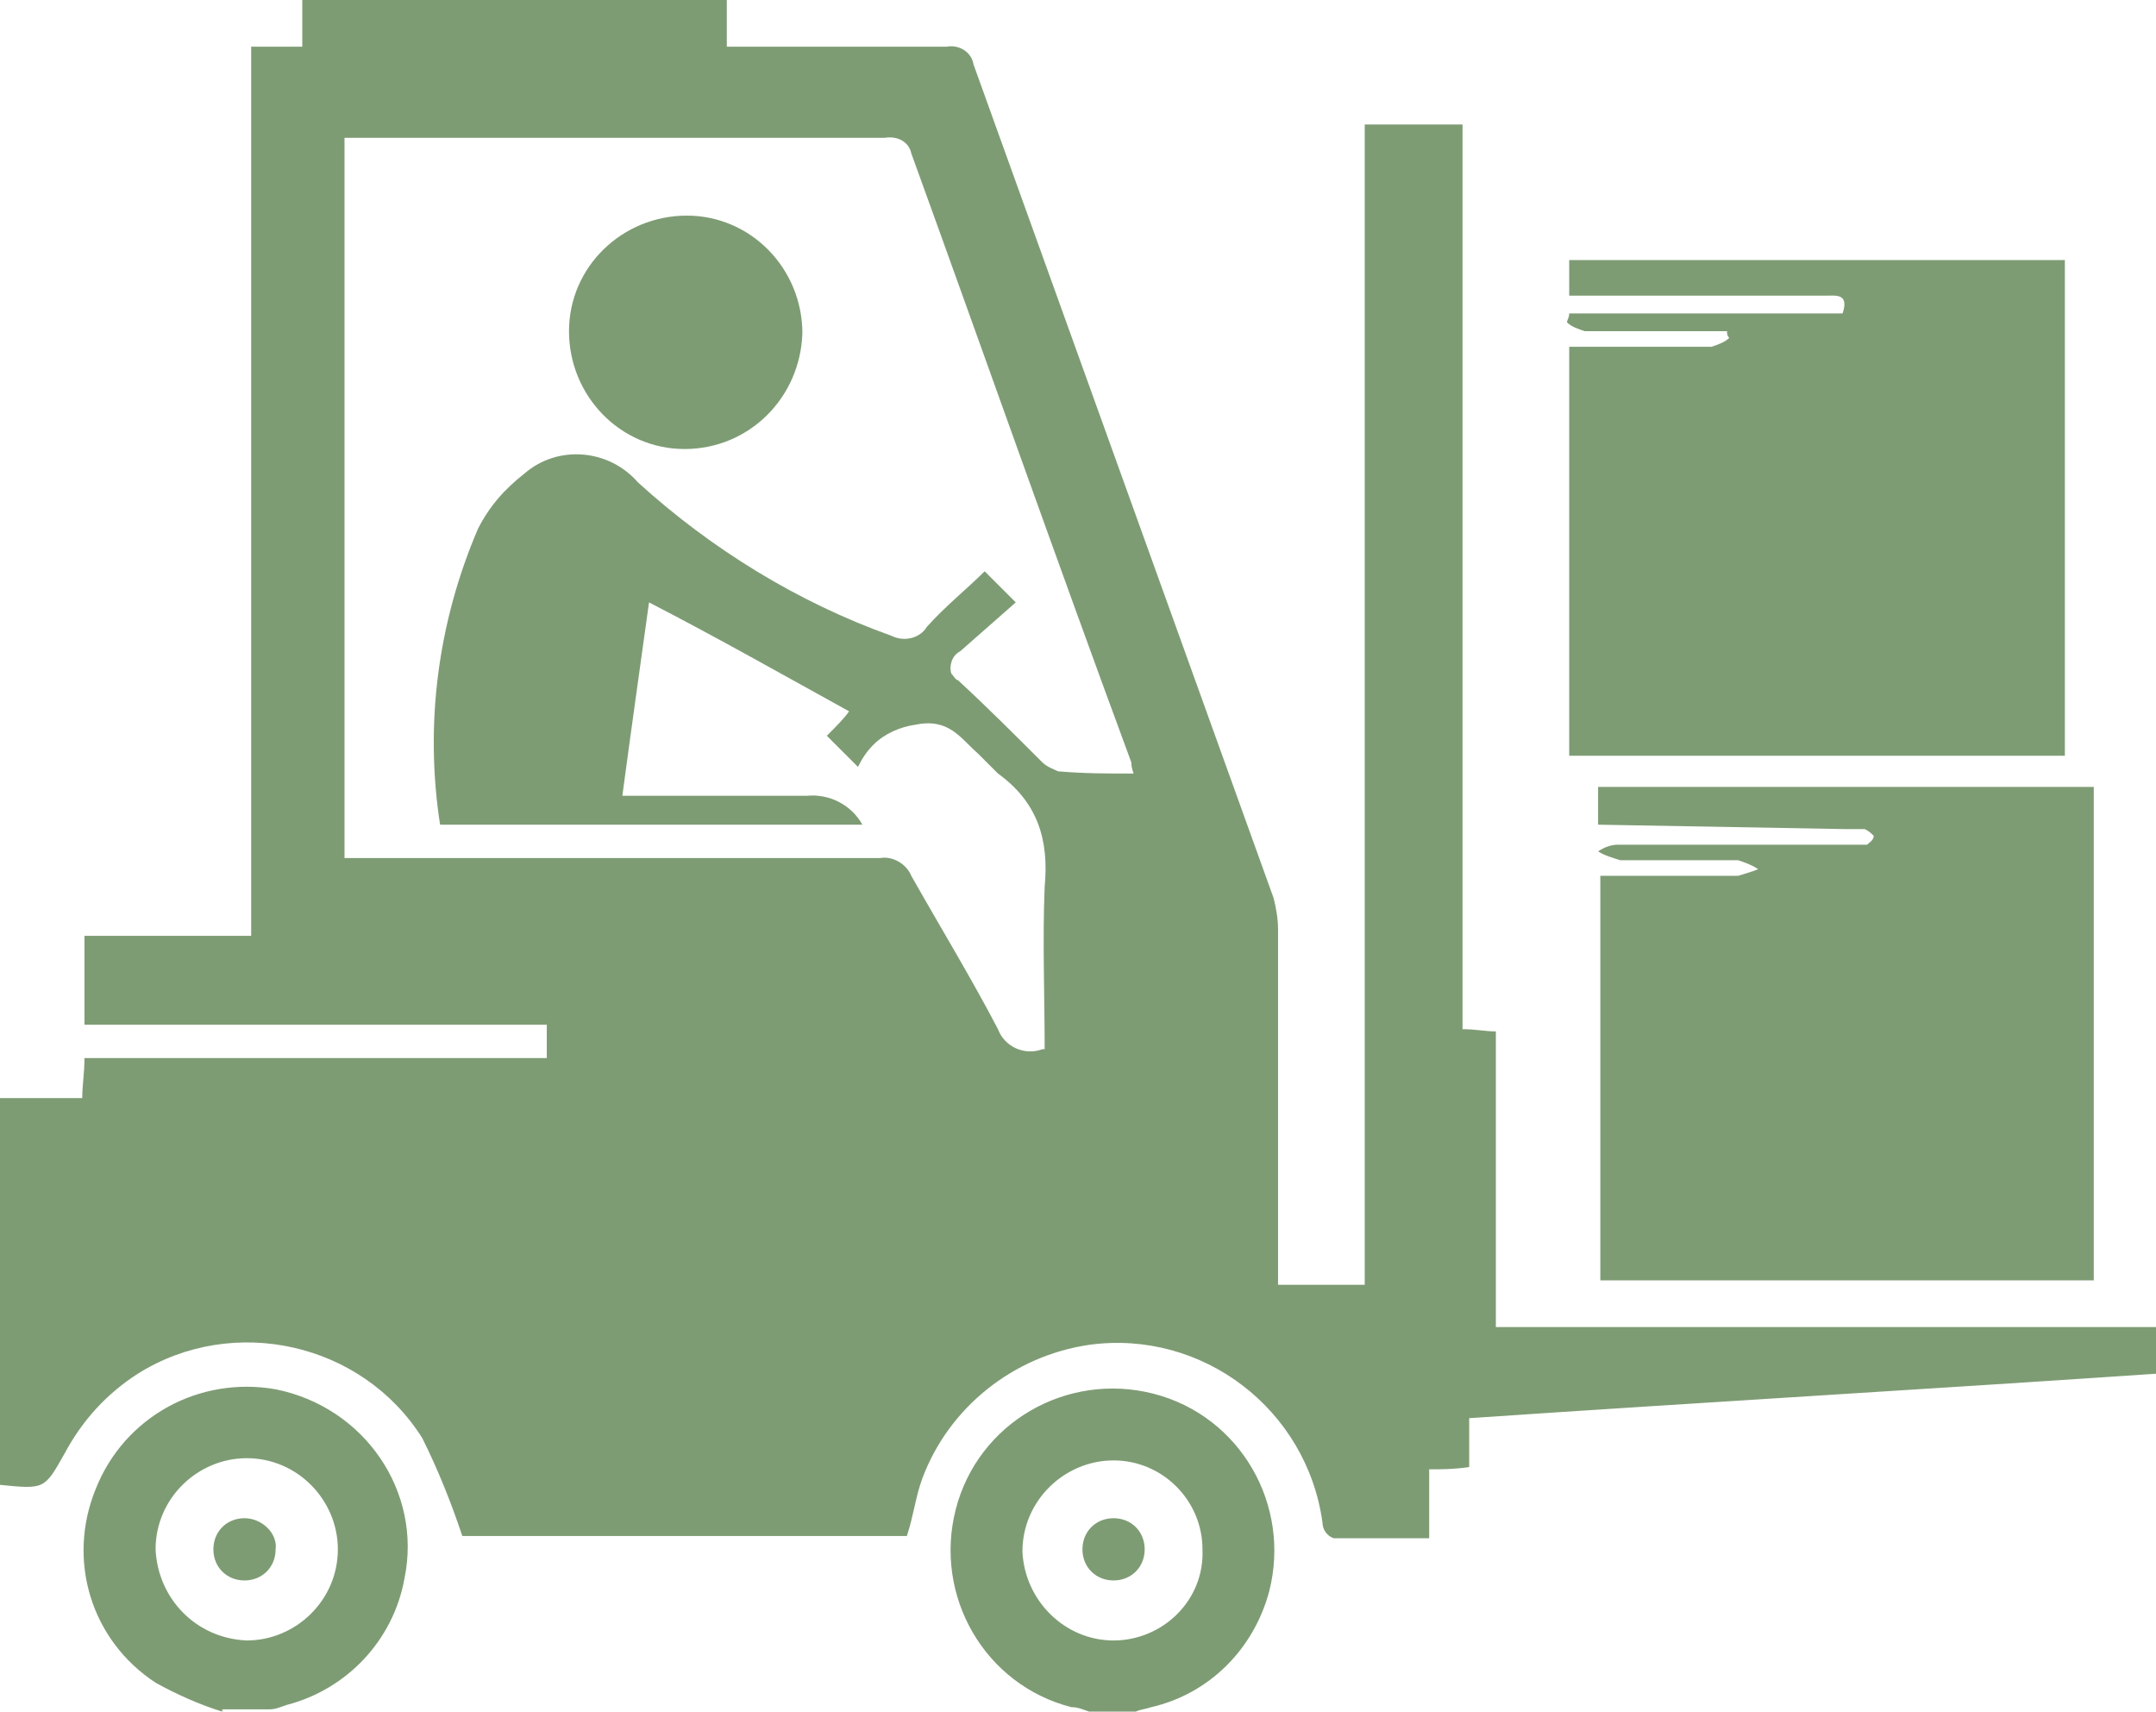
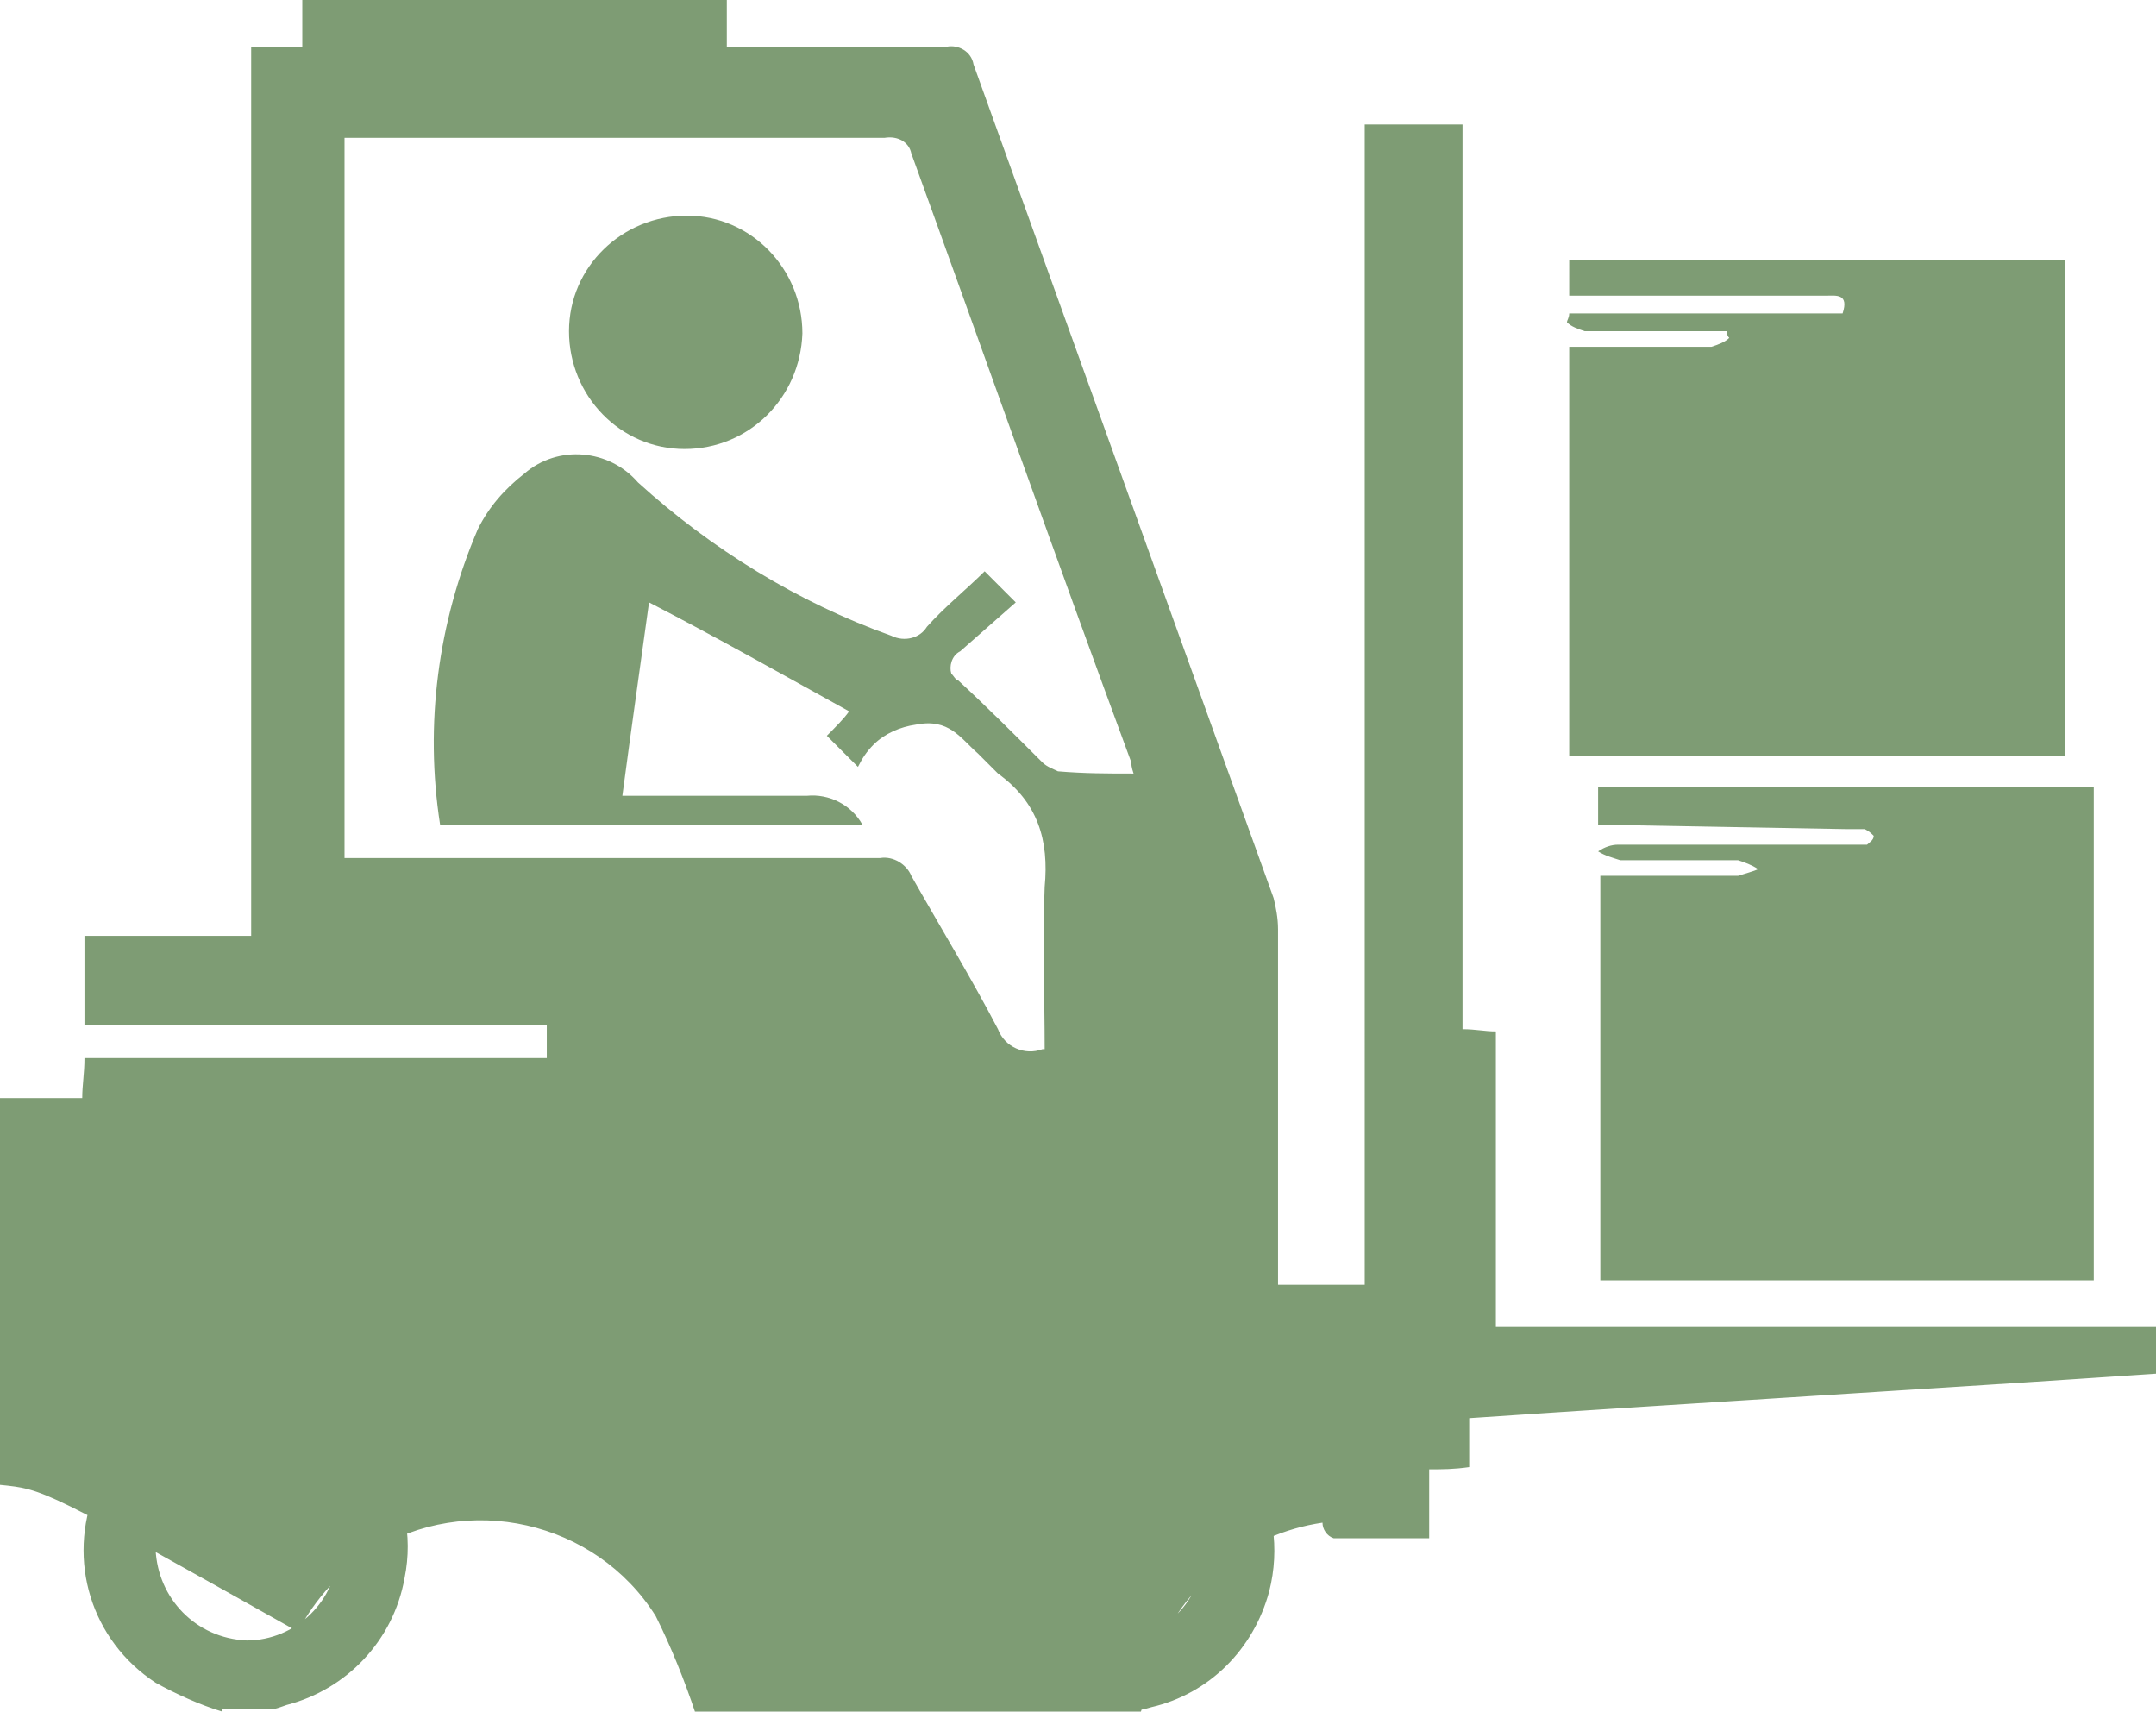
<svg xmlns="http://www.w3.org/2000/svg" version="1.1" id="Layer_1" x="0px" y="0px" viewBox="0 0 97 77" style="enable-background:new 0 0 97 77;" xml:space="preserve">
  <style type="text/css">
	.st0{fill:#7E9C74;}
</style>
-   <path id="Logistics" class="st0" d="M32.7,0v2.1h1c3,0,6,0,8.9,0c0.5-0.1,1.1,0.2,1.2,0.8c4.5,12.5,9,25,13.5,37.5  c0.1,0.4,0.2,0.9,0.2,1.4c0,5,0,10,0,15.1v0.9h3.9V5.6h4.4v40.7c0.6,0,1,0.1,1.5,0.1v13.3H97v2.1c-10.3,0.7-20.6,1.3-30.9,2V66  c-0.7,0.1-1.2,0.1-1.8,0.1v3.1c-1.5,0-2.9,0-4.3,0c-0.3-0.1-0.5-0.4-0.5-0.7c-0.7-5.1-5.4-8.7-10.5-8c-3.4,0.5-6.3,2.8-7.5,6  c-0.3,0.8-0.4,1.7-0.7,2.6h-20c-0.5-1.5-1.1-3-1.8-4.4c-2.7-4.3-8.5-5.6-12.8-2.9c-1.4,0.9-2.5,2.1-3.3,3.6C2,67,2,67,0,66.8V49.4  h3.7c0-0.6,0.1-1.1,0.1-1.8h20.8v-1.5H3.8v-4h7.5v-40h2.3V0H32.7z M51,34.8c-0.1-0.3-0.1-0.4-0.1-0.5C47.5,25.1,44.3,16,41,6.9  c-0.1-0.5-0.6-0.8-1.2-0.7c-7.8,0-15.5,0-23.3,0h-1v32.4h1.2c7.6,0,15.3,0,22.9,0c0.6-0.1,1.2,0.3,1.4,0.8c1.3,2.3,2.7,4.6,3.9,6.9  c0.3,0.8,1.2,1.2,2,0.9c0,0,0.1,0,0.1,0c0-2.4-0.1-4.9,0-7.3c0.2-2.1-0.3-3.8-2.1-5.1c-0.3-0.3-0.6-0.6-0.9-0.9  c-0.8-0.7-1.3-1.6-2.8-1.3c-0.7,0.1-1.4,0.4-1.9,0.9c-0.3,0.3-0.5,0.6-0.7,1c-0.6-0.6-1-1-1.4-1.4c0.4-0.4,0.8-0.8,1-1.1  c-2.9-1.6-5.9-3.3-9-4.9c-0.4,2.9-0.8,5.7-1.2,8.7H29c2.4,0,4.9,0,7.3,0c1-0.1,2,0.4,2.5,1.3h-19c-0.7-4.5-0.1-9.1,1.7-13.3  c0.5-1,1.2-1.8,2.1-2.5c1.5-1.3,3.8-1.1,5.1,0.4c3.3,3,7.2,5.4,11.4,6.9c0.6,0.3,1.3,0.1,1.6-0.4c0.8-0.9,1.8-1.7,2.6-2.5  c0.4,0.4,0.8,0.8,1.4,1.4c-0.8,0.7-1.7,1.5-2.5,2.2c-0.4,0.2-0.5,0.7-0.4,1c0.1,0.1,0.2,0.3,0.3,0.3c1.3,1.2,2.6,2.5,3.8,3.7  c0.2,0.2,0.5,0.3,0.7,0.4C48.8,34.8,49.8,34.8,51,34.8z M49,77c-0.3-0.1-0.5-0.2-0.8-0.2c-3.9-1-6.2-5-5.2-8.9s5-6.2,8.9-5.2  c3.9,1,6.2,5,5.2,8.9c-0.7,2.6-2.7,4.6-5.3,5.2c-0.3,0.1-0.5,0.1-0.7,0.2H49z M50.1,73.8c2.2,0,4.1-1.8,4-4.1c0-2.2-1.8-4-4-4  c-2.2,0-4.1,1.8-4.1,4.1C46.1,72,47.9,73.8,50.1,73.8L50.1,73.8z M10,77c-1-0.3-2.1-0.8-3-1.3c-2.9-1.9-4-5.5-2.7-8.7  c1.3-3.3,4.7-5.1,8.1-4.5c4,0.8,6.6,4.6,5.8,8.5c-0.5,2.8-2.6,5-5.3,5.7c-0.3,0.1-0.5,0.2-0.8,0.2H10z M11.1,73.8  c2.2,0,4.1-1.8,4.1-4.1c0-2.2-1.8-4.1-4.1-4.1c-2.2,0-4.1,1.8-4.1,4.1c0,0,0,0,0,0C7.1,71.9,8.8,73.7,11.1,73.8L11.1,73.8z   M70.6,11.7h22.3V34H70.6V15.6c2.2,0,4.3,0,6.4,0c0.3-0.1,0.6-0.2,0.8-0.4c-0.1-0.1-0.1-0.2-0.1-0.3c-2.1,0-4.3,0-6.4,0  c-0.3-0.1-0.6-0.2-0.8-0.4c0-0.1,0.1-0.2,0.1-0.4h12.3c0.3-0.9-0.3-0.8-0.7-0.8c-3.4,0-6.9,0-10.4,0h-1.2L70.6,11.7L70.6,11.7z   M71.9,37.1v-1.7h22.3v22.2H72V39.4c0.3,0,0.6,0,0.9,0c1.8,0,3.6,0,5.3,0c0.3-0.1,0.7-0.2,0.9-0.3c-0.3-0.2-0.6-0.3-0.9-0.4  c-1.8,0-3.6,0-5.3,0c-0.3-0.1-0.7-0.2-1-0.4c0.3-0.2,0.6-0.3,0.9-0.3c3.5,0,6.9,0,10.4,0c0.3,0,0.5,0,0.8,0c0.1-0.1,0.3-0.2,0.3-0.4  c-0.1-0.1-0.2-0.2-0.4-0.3c-0.3,0-0.5,0-0.8,0L71.9,37.1L71.9,37.1z M30.8,20.2c-2.9,0-5.2-2.4-5.2-5.3c0-2.9,2.4-5.2,5.3-5.2  c2.9,0,5.2,2.4,5.2,5.3c0,0,0,0,0,0C36,17.9,33.7,20.2,30.8,20.2L30.8,20.2z M51.5,69.7c0,0.8-0.6,1.4-1.4,1.4  c-0.8,0-1.4-0.6-1.4-1.4c0-0.8,0.6-1.4,1.4-1.4C50.9,68.3,51.5,68.9,51.5,69.7L51.5,69.7z M12.4,69.7c0,0.8-0.6,1.4-1.4,1.4  c-0.8,0-1.4-0.6-1.4-1.4l0,0c0-0.8,0.6-1.4,1.4-1.4C11.8,68.3,12.5,69,12.4,69.7L12.4,69.7z" />
+   <path id="Logistics" class="st0" d="M32.7,0v2.1h1c3,0,6,0,8.9,0c0.5-0.1,1.1,0.2,1.2,0.8c4.5,12.5,9,25,13.5,37.5  c0.1,0.4,0.2,0.9,0.2,1.4c0,5,0,10,0,15.1v0.9h3.9V5.6h4.4v40.7c0.6,0,1,0.1,1.5,0.1v13.3H97v2.1c-10.3,0.7-20.6,1.3-30.9,2V66  c-0.7,0.1-1.2,0.1-1.8,0.1v3.1c-1.5,0-2.9,0-4.3,0c-0.3-0.1-0.5-0.4-0.5-0.7c-3.4,0.5-6.3,2.8-7.5,6  c-0.3,0.8-0.4,1.7-0.7,2.6h-20c-0.5-1.5-1.1-3-1.8-4.4c-2.7-4.3-8.5-5.6-12.8-2.9c-1.4,0.9-2.5,2.1-3.3,3.6C2,67,2,67,0,66.8V49.4  h3.7c0-0.6,0.1-1.1,0.1-1.8h20.8v-1.5H3.8v-4h7.5v-40h2.3V0H32.7z M51,34.8c-0.1-0.3-0.1-0.4-0.1-0.5C47.5,25.1,44.3,16,41,6.9  c-0.1-0.5-0.6-0.8-1.2-0.7c-7.8,0-15.5,0-23.3,0h-1v32.4h1.2c7.6,0,15.3,0,22.9,0c0.6-0.1,1.2,0.3,1.4,0.8c1.3,2.3,2.7,4.6,3.9,6.9  c0.3,0.8,1.2,1.2,2,0.9c0,0,0.1,0,0.1,0c0-2.4-0.1-4.9,0-7.3c0.2-2.1-0.3-3.8-2.1-5.1c-0.3-0.3-0.6-0.6-0.9-0.9  c-0.8-0.7-1.3-1.6-2.8-1.3c-0.7,0.1-1.4,0.4-1.9,0.9c-0.3,0.3-0.5,0.6-0.7,1c-0.6-0.6-1-1-1.4-1.4c0.4-0.4,0.8-0.8,1-1.1  c-2.9-1.6-5.9-3.3-9-4.9c-0.4,2.9-0.8,5.7-1.2,8.7H29c2.4,0,4.9,0,7.3,0c1-0.1,2,0.4,2.5,1.3h-19c-0.7-4.5-0.1-9.1,1.7-13.3  c0.5-1,1.2-1.8,2.1-2.5c1.5-1.3,3.8-1.1,5.1,0.4c3.3,3,7.2,5.4,11.4,6.9c0.6,0.3,1.3,0.1,1.6-0.4c0.8-0.9,1.8-1.7,2.6-2.5  c0.4,0.4,0.8,0.8,1.4,1.4c-0.8,0.7-1.7,1.5-2.5,2.2c-0.4,0.2-0.5,0.7-0.4,1c0.1,0.1,0.2,0.3,0.3,0.3c1.3,1.2,2.6,2.5,3.8,3.7  c0.2,0.2,0.5,0.3,0.7,0.4C48.8,34.8,49.8,34.8,51,34.8z M49,77c-0.3-0.1-0.5-0.2-0.8-0.2c-3.9-1-6.2-5-5.2-8.9s5-6.2,8.9-5.2  c3.9,1,6.2,5,5.2,8.9c-0.7,2.6-2.7,4.6-5.3,5.2c-0.3,0.1-0.5,0.1-0.7,0.2H49z M50.1,73.8c2.2,0,4.1-1.8,4-4.1c0-2.2-1.8-4-4-4  c-2.2,0-4.1,1.8-4.1,4.1C46.1,72,47.9,73.8,50.1,73.8L50.1,73.8z M10,77c-1-0.3-2.1-0.8-3-1.3c-2.9-1.9-4-5.5-2.7-8.7  c1.3-3.3,4.7-5.1,8.1-4.5c4,0.8,6.6,4.6,5.8,8.5c-0.5,2.8-2.6,5-5.3,5.7c-0.3,0.1-0.5,0.2-0.8,0.2H10z M11.1,73.8  c2.2,0,4.1-1.8,4.1-4.1c0-2.2-1.8-4.1-4.1-4.1c-2.2,0-4.1,1.8-4.1,4.1c0,0,0,0,0,0C7.1,71.9,8.8,73.7,11.1,73.8L11.1,73.8z   M70.6,11.7h22.3V34H70.6V15.6c2.2,0,4.3,0,6.4,0c0.3-0.1,0.6-0.2,0.8-0.4c-0.1-0.1-0.1-0.2-0.1-0.3c-2.1,0-4.3,0-6.4,0  c-0.3-0.1-0.6-0.2-0.8-0.4c0-0.1,0.1-0.2,0.1-0.4h12.3c0.3-0.9-0.3-0.8-0.7-0.8c-3.4,0-6.9,0-10.4,0h-1.2L70.6,11.7L70.6,11.7z   M71.9,37.1v-1.7h22.3v22.2H72V39.4c0.3,0,0.6,0,0.9,0c1.8,0,3.6,0,5.3,0c0.3-0.1,0.7-0.2,0.9-0.3c-0.3-0.2-0.6-0.3-0.9-0.4  c-1.8,0-3.6,0-5.3,0c-0.3-0.1-0.7-0.2-1-0.4c0.3-0.2,0.6-0.3,0.9-0.3c3.5,0,6.9,0,10.4,0c0.3,0,0.5,0,0.8,0c0.1-0.1,0.3-0.2,0.3-0.4  c-0.1-0.1-0.2-0.2-0.4-0.3c-0.3,0-0.5,0-0.8,0L71.9,37.1L71.9,37.1z M30.8,20.2c-2.9,0-5.2-2.4-5.2-5.3c0-2.9,2.4-5.2,5.3-5.2  c2.9,0,5.2,2.4,5.2,5.3c0,0,0,0,0,0C36,17.9,33.7,20.2,30.8,20.2L30.8,20.2z M51.5,69.7c0,0.8-0.6,1.4-1.4,1.4  c-0.8,0-1.4-0.6-1.4-1.4c0-0.8,0.6-1.4,1.4-1.4C50.9,68.3,51.5,68.9,51.5,69.7L51.5,69.7z M12.4,69.7c0,0.8-0.6,1.4-1.4,1.4  c-0.8,0-1.4-0.6-1.4-1.4l0,0c0-0.8,0.6-1.4,1.4-1.4C11.8,68.3,12.5,69,12.4,69.7L12.4,69.7z" />
</svg>